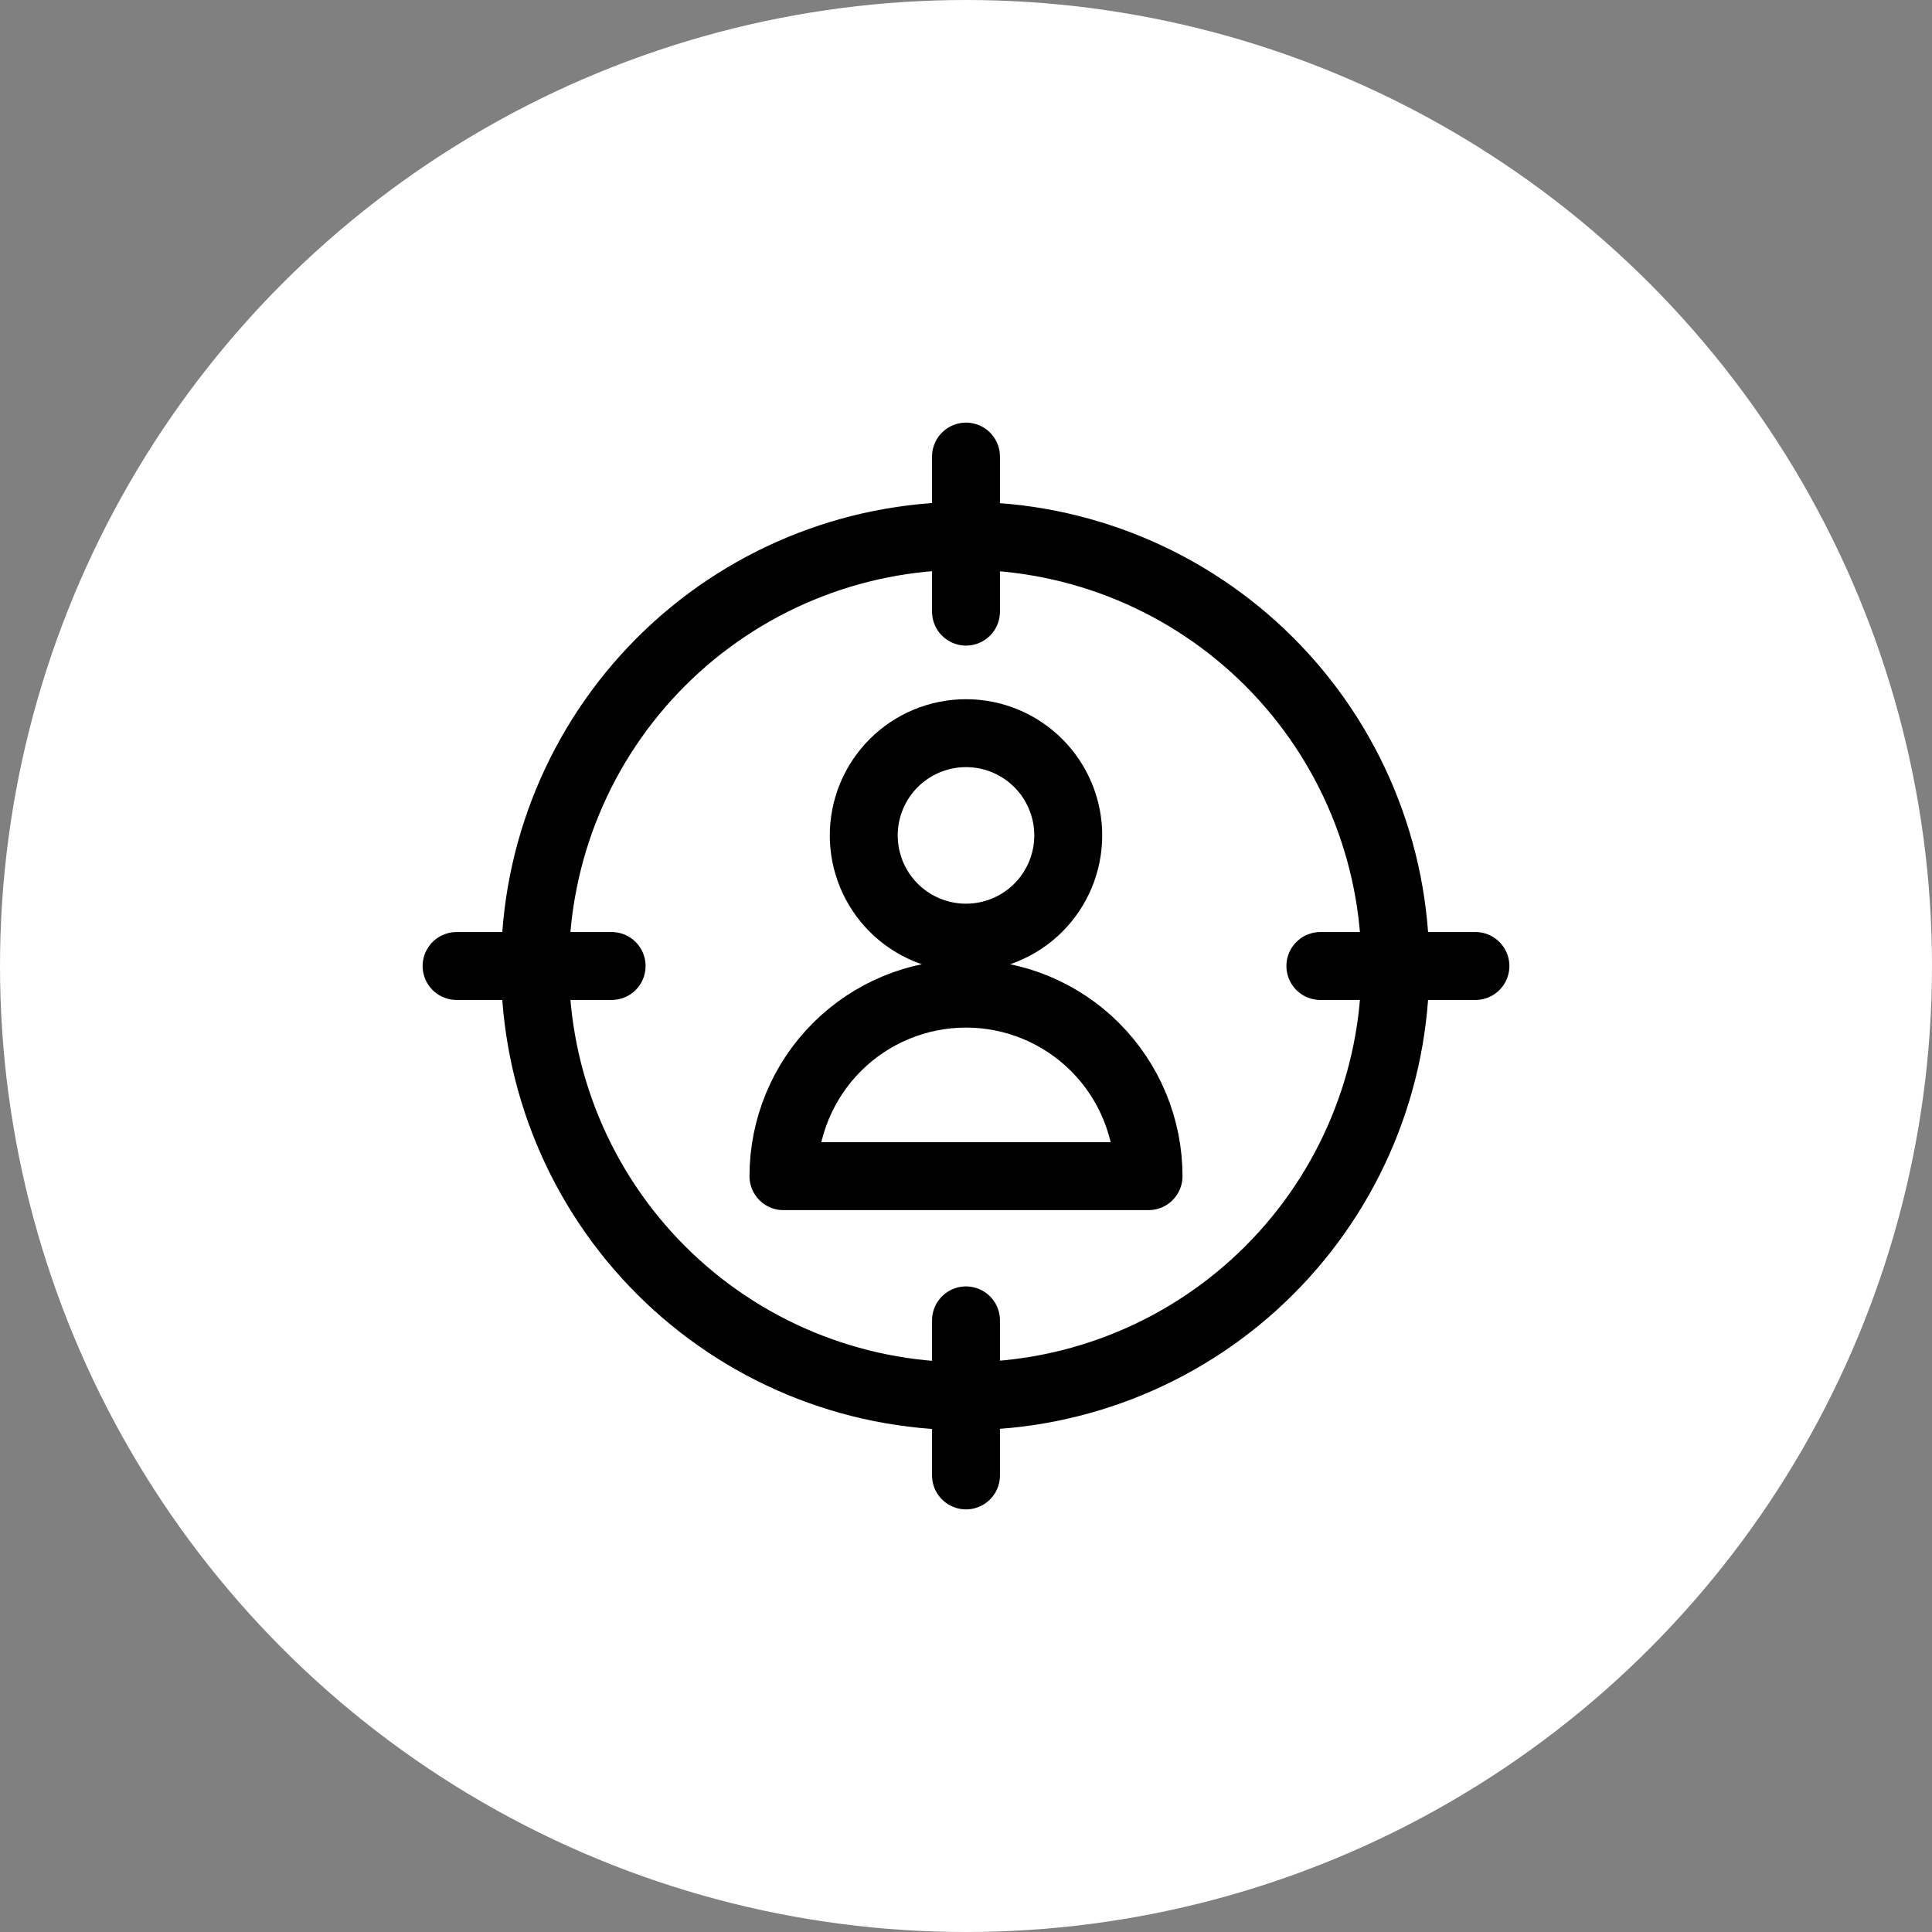
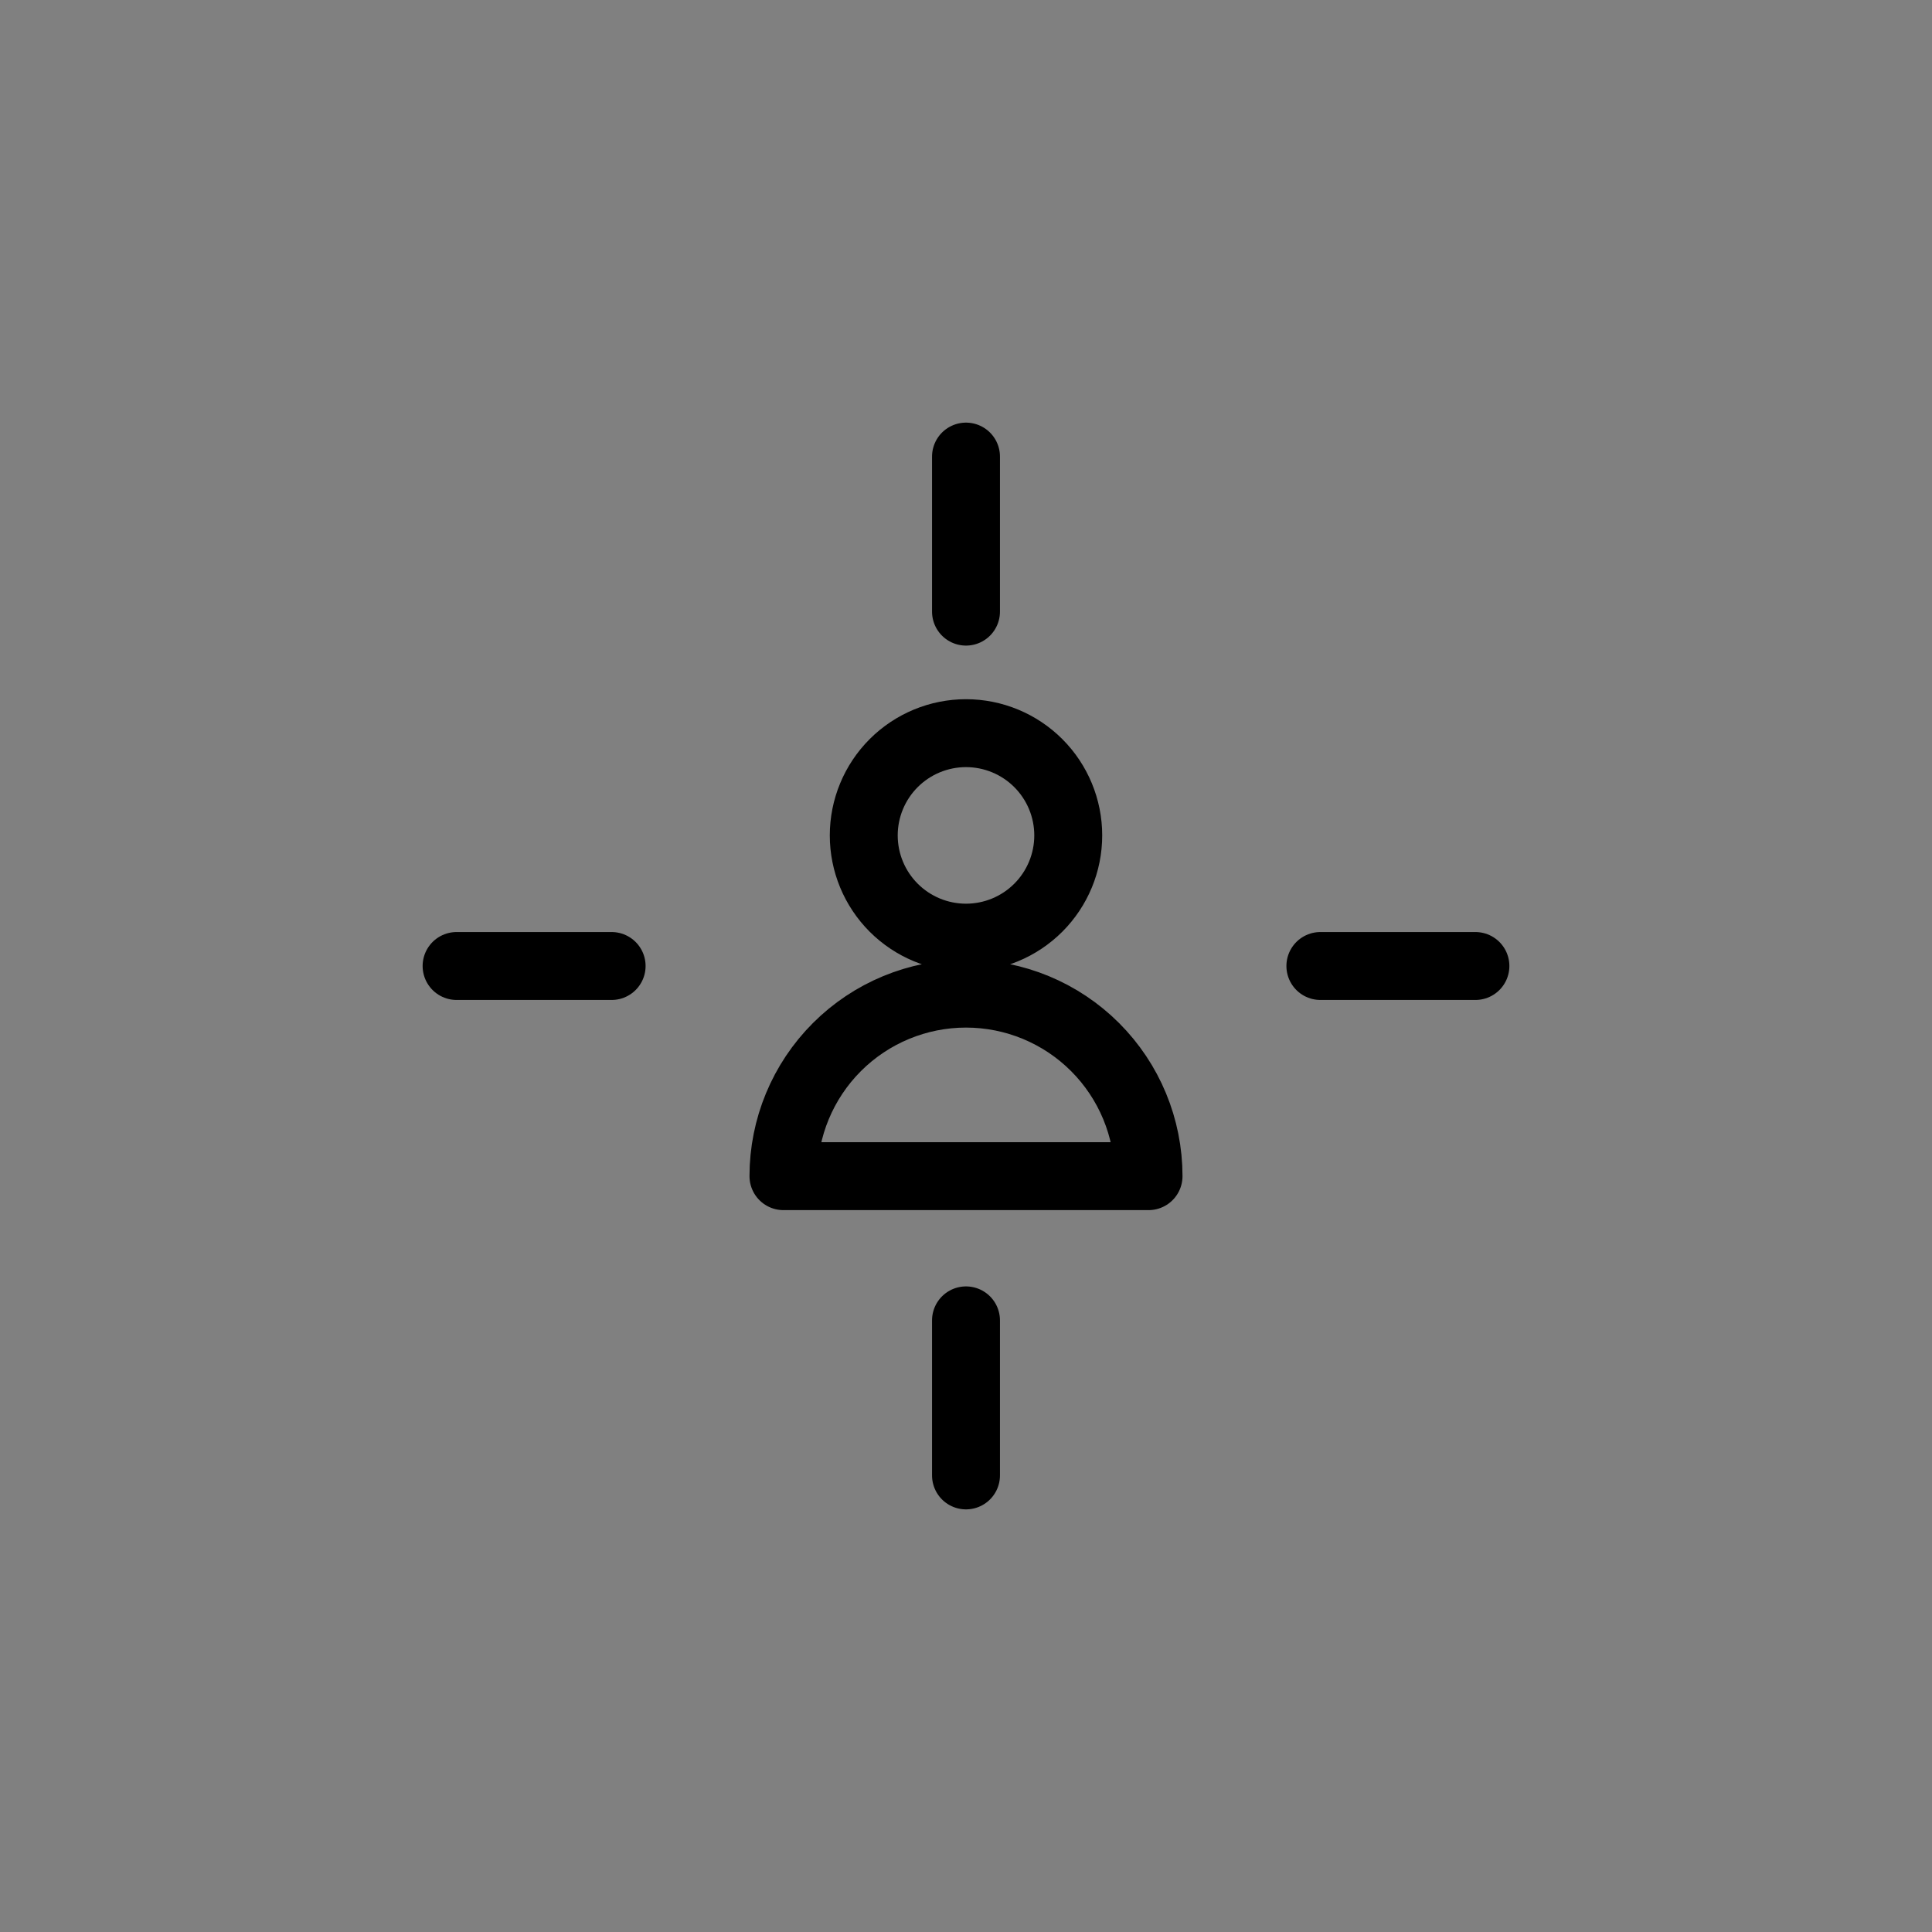
<svg xmlns="http://www.w3.org/2000/svg" width="64" height="64" viewBox="0 0 64 64" fill="none">
  <rect x="0" y="0" width="64" height="64" fill="#808080" stroke="none" />
-   <circle cx="32" cy="32" r="32" fill="white" />
  <g clip-path="url(#clip0_162_198)">
    <path d="M32 20.261V15.125M32 48.875V43.739M20.261 32H15.125M48.875 32H43.739M28.613 27.674C28.613 28.572 28.97 29.434 29.605 30.069C30.24 30.704 31.102 31.061 32 31.061C32.898 31.061 33.76 30.704 34.395 30.069C35.03 29.434 35.387 28.572 35.387 27.674C35.387 26.776 35.03 25.914 34.395 25.279C33.76 24.644 32.898 24.287 32 24.287C31.102 24.287 30.24 24.644 29.605 25.279C28.97 25.914 28.613 26.776 28.613 27.674ZM25.953 38.962C25.953 37.358 26.59 35.82 27.724 34.686C28.858 33.552 30.396 32.915 32 32.915C33.604 32.915 35.142 33.552 36.276 34.686C37.41 35.82 38.047 37.358 38.047 38.962H25.953Z" stroke="black" stroke-width="2.25" stroke-linecap="round" stroke-linejoin="round" />
-     <path d="M17.723 32C17.723 35.779 19.224 39.404 21.897 42.076C24.569 44.749 28.194 46.25 31.973 46.25C35.752 46.25 39.377 44.749 42.049 42.076C44.722 39.404 46.223 35.779 46.223 32C46.223 28.221 44.722 24.596 42.049 21.924C39.377 19.251 35.752 17.75 31.973 17.75C28.194 17.75 24.569 19.251 21.897 21.924C19.224 24.596 17.723 28.221 17.723 32Z" stroke="black" stroke-width="2.25" stroke-linecap="round" stroke-linejoin="round" />
  </g>
  <defs>
    <clipPath id="clip0_162_198">
      <rect width="36" height="36" fill="white" transform="translate(14 14)" />
    </clipPath>
  </defs>
</svg>